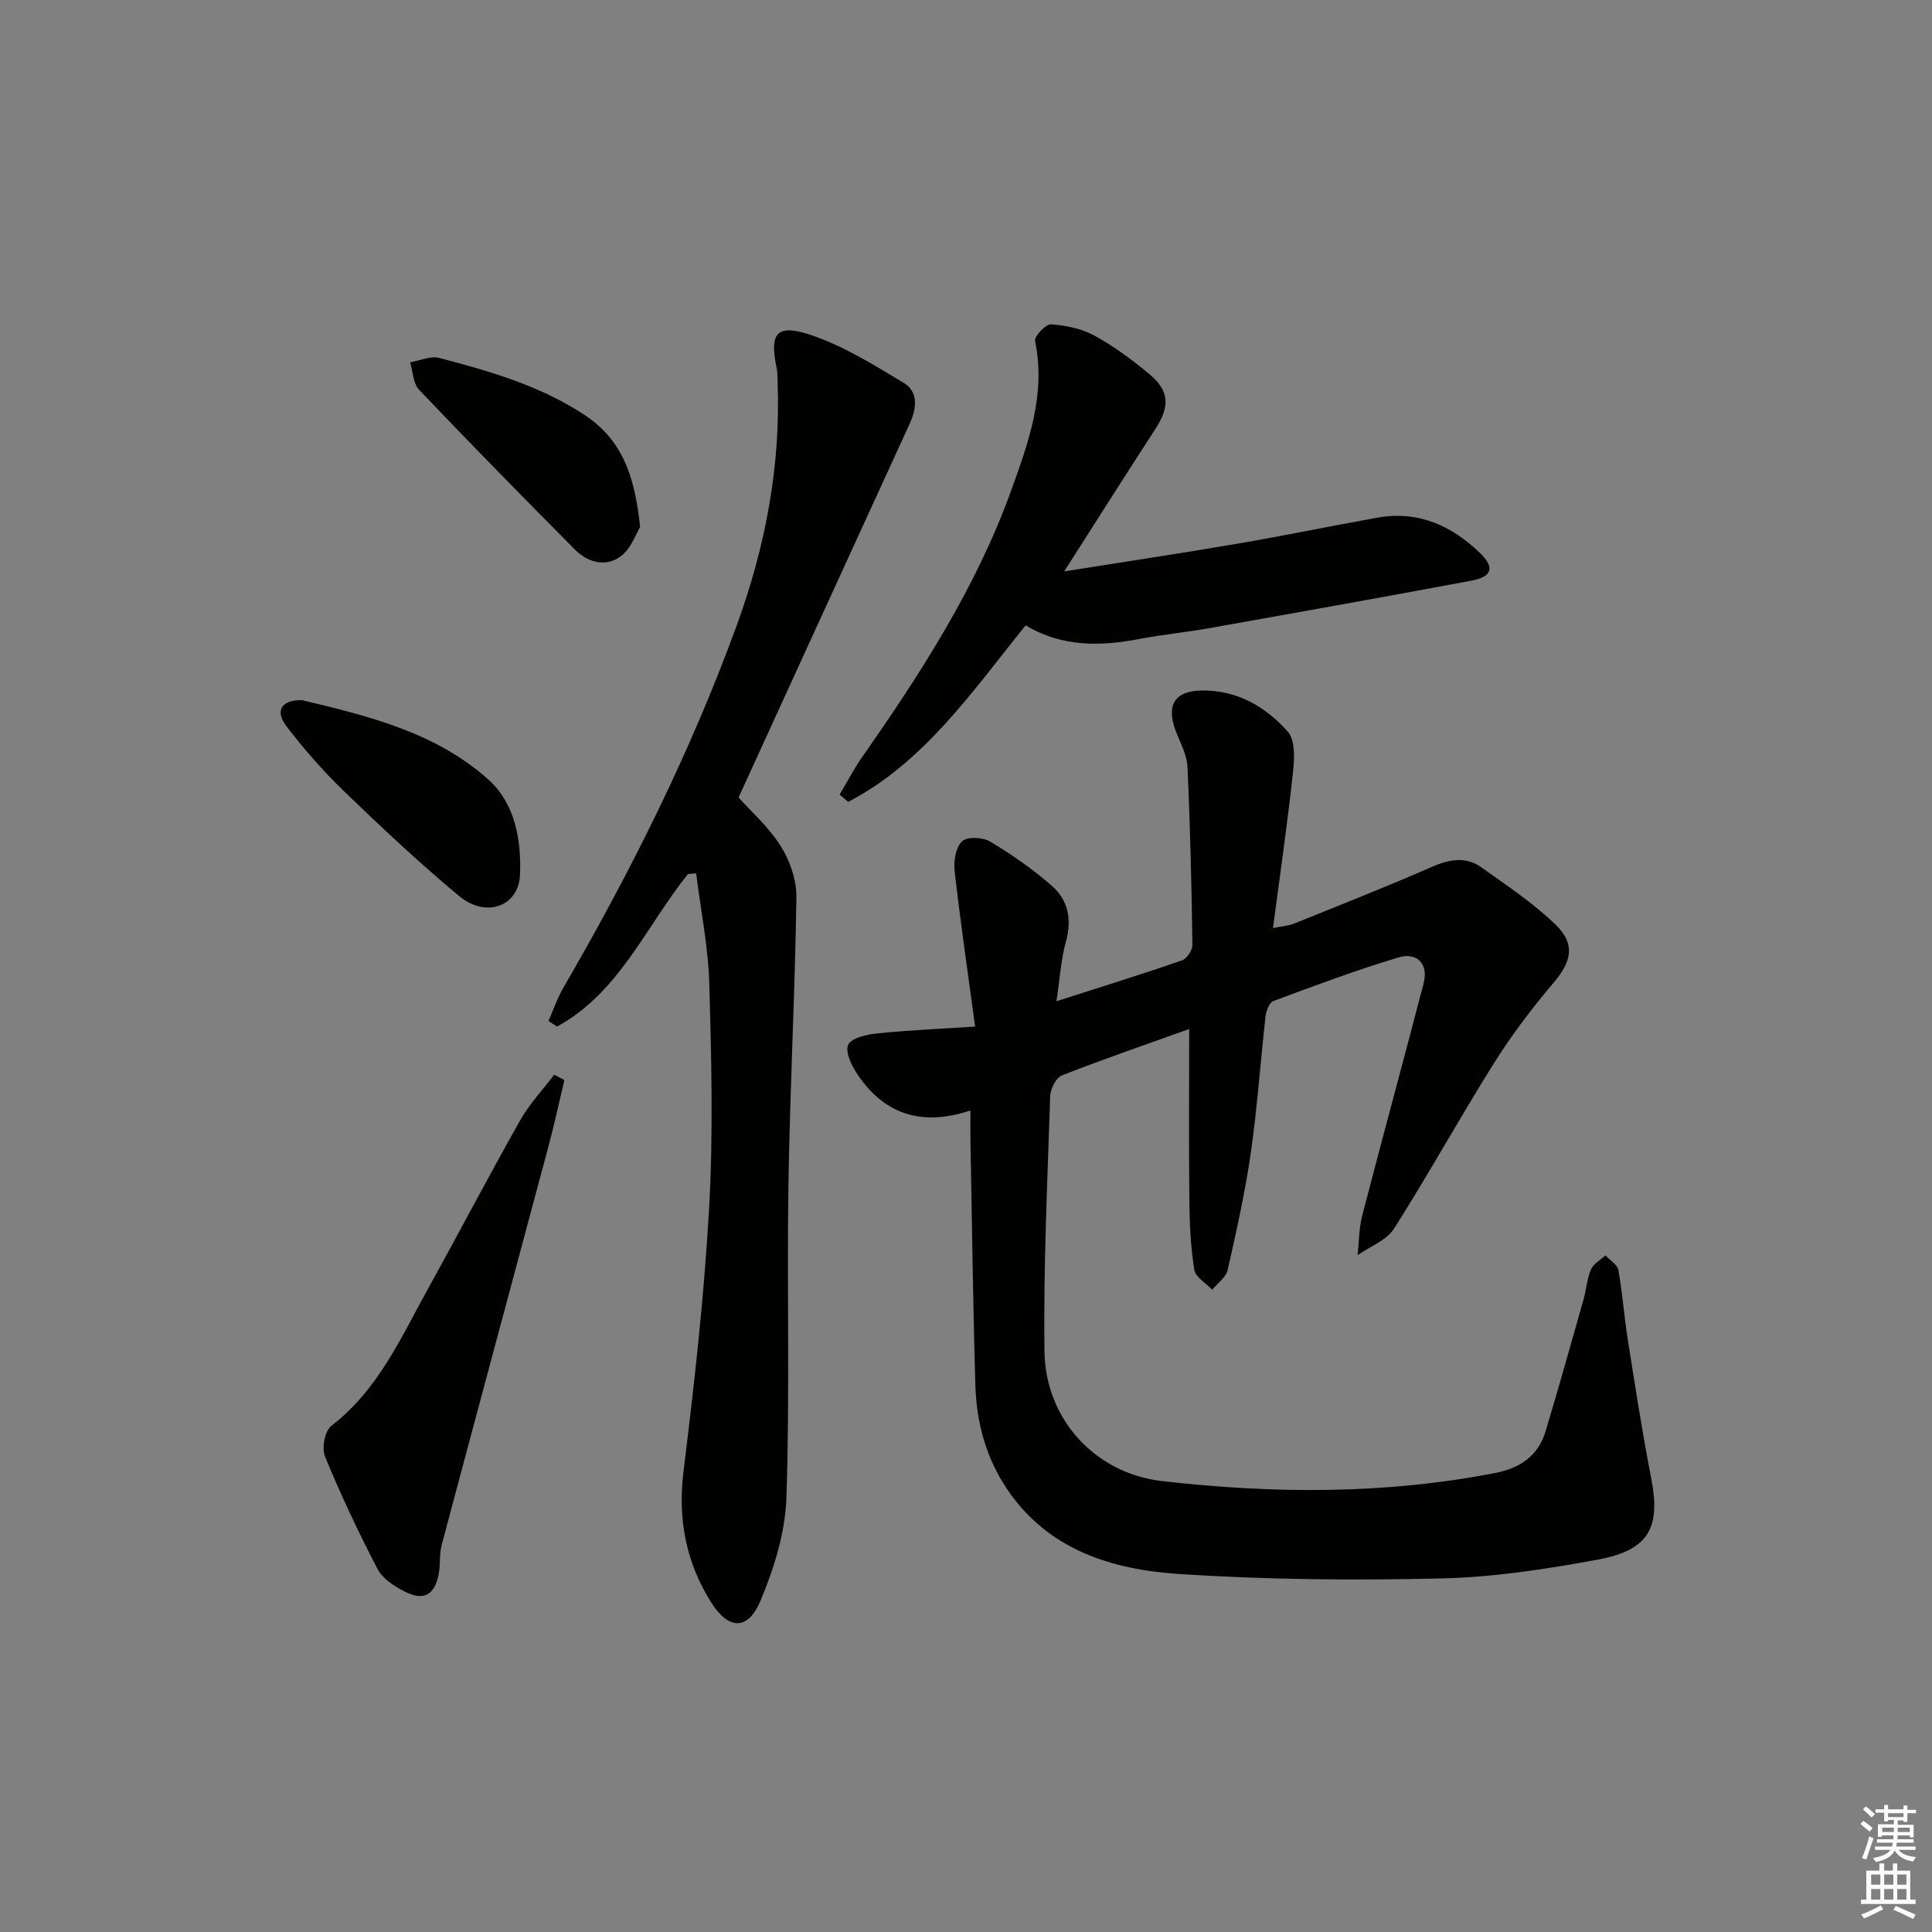
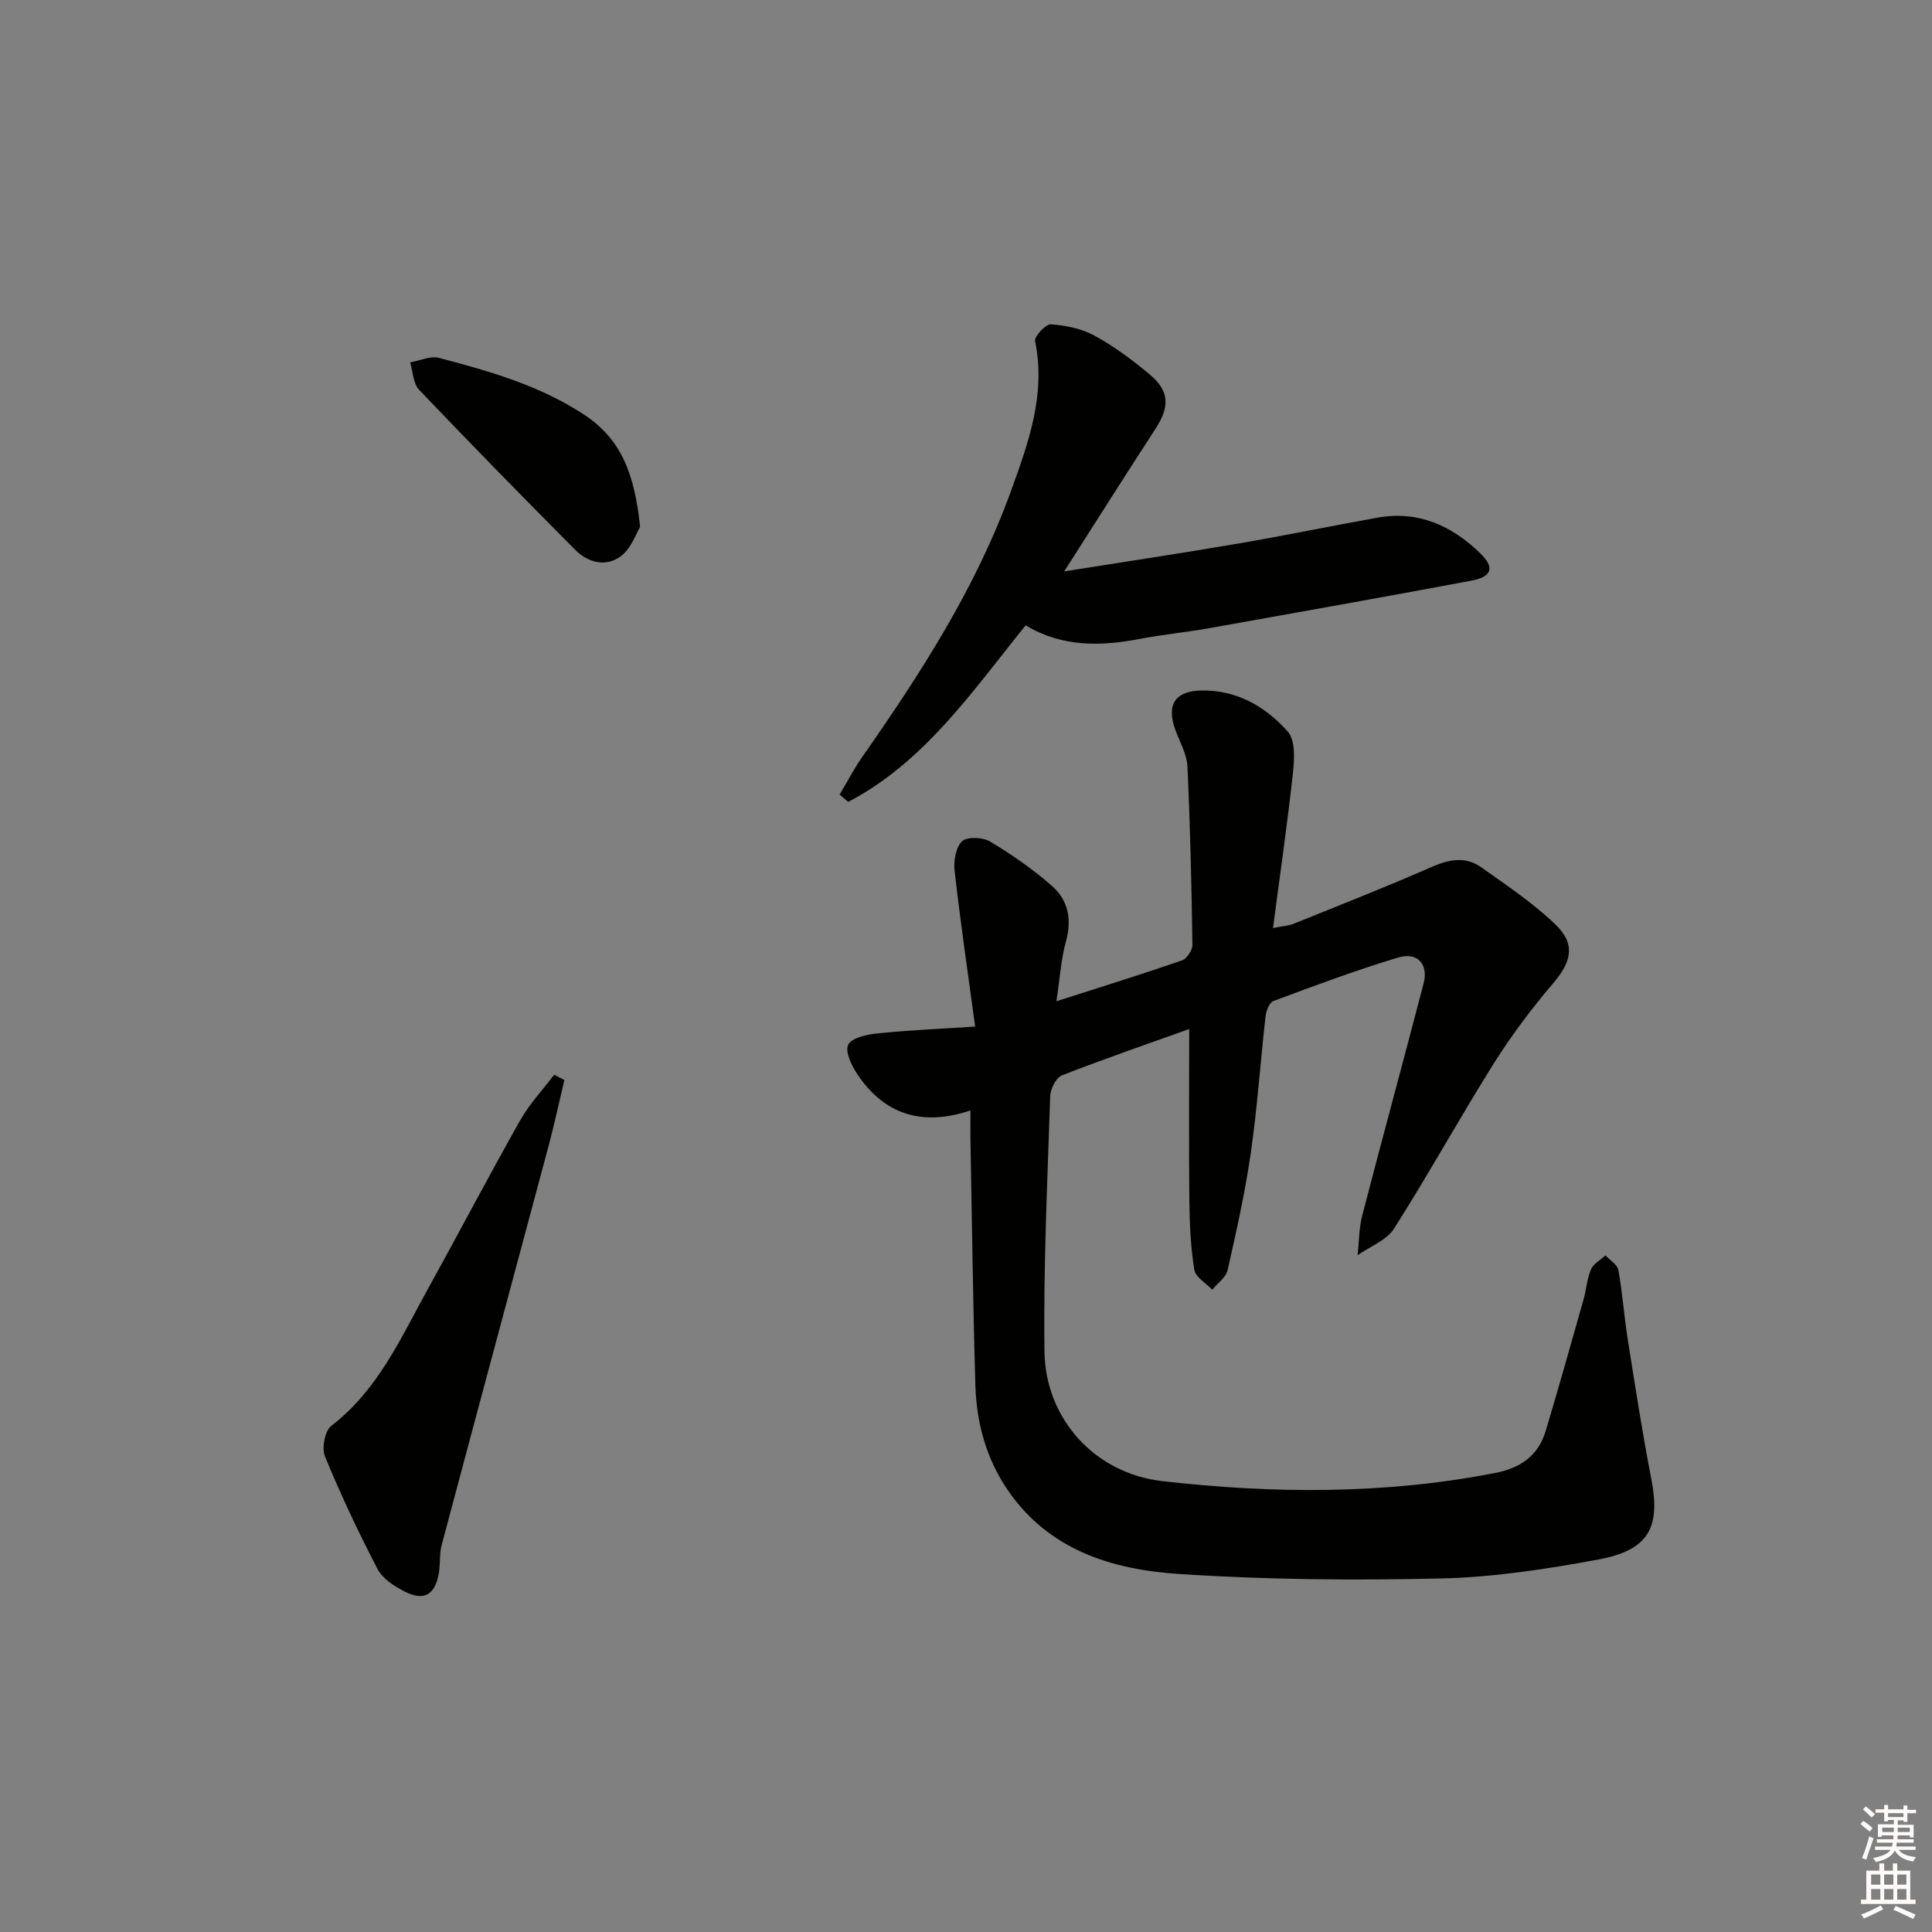
<svg xmlns="http://www.w3.org/2000/svg" enable-background="new 0 0 400 400" viewBox="0 0 400 400">
  <rect x="0" y="0" width="400" height="400" fill="#808080" stroke="none" />
  <g fill="#010100">
    <path d="m246.21 213.05c-8.67 3.11-17.59 6.17-26.36 9.6-1.21.48-2.37 2.8-2.42 4.3-.57 17.63-1.42 35.27-1.18 52.89.19 13.93 10.43 25.2 24.33 26.8 23 2.64 46.05 2.78 68.95-1.67 5.22-1.01 8.94-3.55 10.48-8.68 2.71-9.04 5.27-18.13 7.84-27.22.59-2.07.71-4.31 1.55-6.25.51-1.18 1.96-1.95 3-2.9.93 1.01 2.47 1.91 2.67 3.05.85 4.72 1.18 9.54 1.93 14.28 1.53 9.65 3.01 19.32 4.88 28.91 1.96 10.04-.47 14.77-10.91 16.71-10.74 1.99-21.68 3.68-32.57 3.93-18.11.42-36.29.27-54.36-.93-13.81-.91-26.94-4.94-35.44-17.42-4.43-6.51-6.43-13.89-6.66-21.64-.5-16.96-.7-33.93-1.02-50.9-.03-1.8 0-3.61 0-6-10 3.34-17.81.86-23.4-7.48-1.2-1.79-2.6-4.7-1.91-6.12.7-1.44 3.84-2.13 5.99-2.35 6.34-.66 12.72-.92 20.29-1.42-1.57-11.59-3.08-21.9-4.25-32.24-.23-2.04.24-4.89 1.55-6.13 1.05-.99 4.31-.84 5.82.07 4.52 2.72 8.93 5.77 12.88 9.27 3.31 2.93 4.05 6.95 2.79 11.47-1 3.59-1.22 7.4-1.96 12.32 9.45-3.03 17.77-5.61 26-8.46 1-.35 2.18-2.12 2.16-3.21-.18-12.3-.46-24.61-1.03-36.9-.12-2.53-1.53-5.02-2.46-7.49-1.97-5.25-.16-8.19 5.36-8.28 7.33-.12 13.28 3.33 17.87 8.51 1.57 1.77 1.39 5.63 1.08 8.44-1.14 10.53-2.67 21.03-4.14 32.23 1.93-.39 3.18-.45 4.28-.89 9.52-3.84 19.09-7.6 28.49-11.72 3.64-1.6 7.07-2.3 10.36.04 5.26 3.74 10.7 7.37 15.32 11.81 4.29 4.12 3.34 7.75-.43 12.18-4.48 5.26-8.68 10.84-12.35 16.69-7.06 11.25-13.48 22.91-20.61 34.12-1.55 2.44-4.98 3.7-7.54 5.5.3-2.74.27-5.57.96-8.22 4.16-16.05 8.54-32.03 12.71-48.08 1.02-3.94-1.28-6.52-5.25-5.33-8.74 2.62-17.3 5.83-25.85 9.01-.84.31-1.5 2.03-1.63 3.16-1.07 9.41-1.7 18.87-3.05 28.24-1.17 8.16-2.98 16.25-4.8 24.3-.34 1.52-2.09 2.72-3.19 4.07-1.29-1.36-3.46-2.59-3.71-4.12-.75-4.7-.98-9.51-1.03-14.29-.12-11.75-.03-23.5-.03-35.56z" />
-     <path d="m142.44 180.95c-8.7 10.83-14.22 24.56-27.11 31.59-.59-.38-1.19-.76-1.78-1.15 1.01-2.29 1.82-4.7 3.07-6.86 13.96-24.05 26.36-48.84 35.9-75.01 5.92-16.25 9.13-32.95 8.48-50.31-.04-1 0-2.02-.2-2.98-1.48-7.08-.14-9.18 6.59-7.03 6.94 2.22 13.37 6.26 19.69 10.05 3.14 1.89 2.7 5.35 1.24 8.52-11.77 25.66-23.51 51.33-35.41 77.34 2.52 2.82 6.22 6.08 8.74 10.08 1.91 3.04 3.29 7.05 3.24 10.6-.29 19.77-1.34 39.54-1.65 59.31-.33 21.66.3 43.34-.42 64.98-.24 7.22-2.56 14.67-5.4 21.4-2.59 6.13-6.59 5.99-10.17.3-5.2-8.26-6.96-17.21-5.74-27.12 2.24-18.11 4.28-36.28 5.3-54.49.87-15.41.48-30.92.05-46.37-.21-7.68-1.78-15.32-2.73-22.98-.56.04-1.13.09-1.69.13z" />
    <path d="m212.35 129.47c-11.05 13.68-20.94 28.29-36.73 36.55-.6-.5-1.19-1-1.79-1.5 1.54-2.58 2.92-5.26 4.63-7.72 12.14-17.35 23.62-35.13 30.85-55.14 3.57-9.87 7.29-20.01 4.99-31.05-.2-.95 2.22-3.54 3.28-3.46 3.06.21 6.34.88 9 2.33 4.05 2.21 7.84 5.03 11.4 7.99 4.17 3.47 4.24 6.71 1.25 11.31-6.14 9.44-12.15 18.96-18.9 29.52 12.83-2.04 24.44-3.78 36.01-5.76 9.66-1.65 19.25-3.65 28.89-5.37 8.43-1.5 15.37 1.67 21.27 7.41 2.99 2.91 2.42 4.83-1.82 5.63-18.09 3.39-36.2 6.62-54.32 9.85-4.74.84-9.55 1.3-14.28 2.2-8.17 1.57-16.14 1.77-23.73-2.79z" />
    <path d="m116.85 223.61c-1.09 4.57-2.08 9.17-3.29 13.71-7.36 27.53-14.79 55.03-22.12 82.57-.5 1.89-.24 3.98-.6 5.93-.82 4.42-3.08 5.71-7.06 3.69-2.15-1.09-4.58-2.67-5.63-4.69-3.96-7.6-7.61-15.37-10.87-23.29-.7-1.71-.02-5.31 1.33-6.34 9.65-7.4 14.35-18.14 19.96-28.28 6.43-11.62 12.59-23.39 19.12-34.95 1.92-3.4 4.68-6.32 7.05-9.45.7.36 1.4.73 2.11 1.1z" />
-     <path d="m62.48 144.95c13.62 3.25 27.66 6.62 38.63 16.45 5.55 4.97 6.85 12.57 6.55 19.71-.28 6.6-7.07 9.01-12.6 4.41-8.28-6.89-16.15-14.29-23.9-21.77-4.28-4.13-8.24-8.67-11.85-13.39-2.46-3.22-1.04-5.45 3.17-5.41z" />
-     <path d="m132.53 109.08c-.8 1.29-1.81 4.43-3.97 6.06-3.07 2.32-6.8 1.39-9.5-1.33-10.86-10.94-21.66-21.94-32.29-33.11-1.24-1.3-1.27-3.76-1.86-5.68 2.01-.34 4.21-1.39 6.01-.92 10.39 2.74 20.66 5.65 29.91 11.68 8.04 5.24 10.57 12.72 11.7 23.3z" />
+     <path d="m132.53 109.08c-.8 1.29-1.81 4.43-3.97 6.06-3.07 2.32-6.8 1.39-9.5-1.33-10.86-10.94-21.66-21.94-32.29-33.11-1.24-1.3-1.27-3.76-1.86-5.68 2.01-.34 4.21-1.39 6.01-.92 10.39 2.74 20.66 5.65 29.91 11.68 8.04 5.24 10.57 12.72 11.7 23.3" />
  </g>
  <path d="m385.2 377.6.6-.6c.6.4 1.3.9 1.9 1.5l-.6.7c-.8-.6-1.4-1.1-1.9-1.6zm.3 7.1c.6-1.4 1.1-2.9 1.5-4.5.3.1.6.3.9.4-.5 1.4-1 2.9-1.5 4.4zm.2-10.1.6-.6c.7.5 1.3 1.1 1.9 1.6l-.7.7c-.6-.6-1.2-1.2-1.8-1.7zm8.4-.8h.8v.9h1.8v.7h-1.8v1.8h-.8v-.3h-1.2v.9h3.3v2.6h-.8v-.4h-2.5c0 .3 0 .6-.1.8h3.4v.7h-3.5c0 .3-.1.6-.1.8h4v.7h-3.5c.7.9 1.9 1.3 3.6 1.5-.2.2-.4.5-.6.9-1.9-.3-3.2-1.1-3.8-2.3-.5 1.1-1.8 2-3.9 2.4-.2-.3-.4-.5-.6-.8 1.9-.4 3.1-.9 3.6-1.7h-3.2v-.7h3.5c.1-.2.1-.5.2-.8h-3.3v-.7h3.4c0-.2 0-.5 0-.8h-2.4v.3h-.8v-2.6h3.3v-.9h-1.2v.3h-.8v-1.8h-1.8v-.7h1.8v-.9h.8v.9h3.2zm-4.4 5.5h2.4c0-.3 0-.6 0-.9h-2.4zm1.2-3.1h3.2v-.8h-3.2zm4.4 2.2h-2.4v.9h2.5v-.9z" fill="#fcfbfa" />
  <path d="m389.2 385.8h.9v1.5h1.8v-1.5h.9v1.5h2.7v6h1.1v.9h-11.3v-.9h1.1v-6h2.7v-1.5zm.2 8.7.5.8c-1.2.6-2.5 1.3-4 1.9-.2-.3-.3-.6-.6-.8 1.6-.6 3-1.3 4.1-1.9zm-2-4.3h1.9v-2.1h-1.9zm0 3.1h1.9v-2.2h-1.9zm2.7-3.1h1.9v-2.1h-1.9zm0 3.1h1.9v-2.2h-1.9zm2.4 1.3c1.4.6 2.7 1.2 4.1 1.8l-.5.9c-1.5-.7-2.8-1.4-4.1-1.9zm2.2-6.5h-1.9v2.1h1.9zm-1.9 5.2h1.9v-2.2h-1.9z" fill="#fcfbfa" />
</svg>